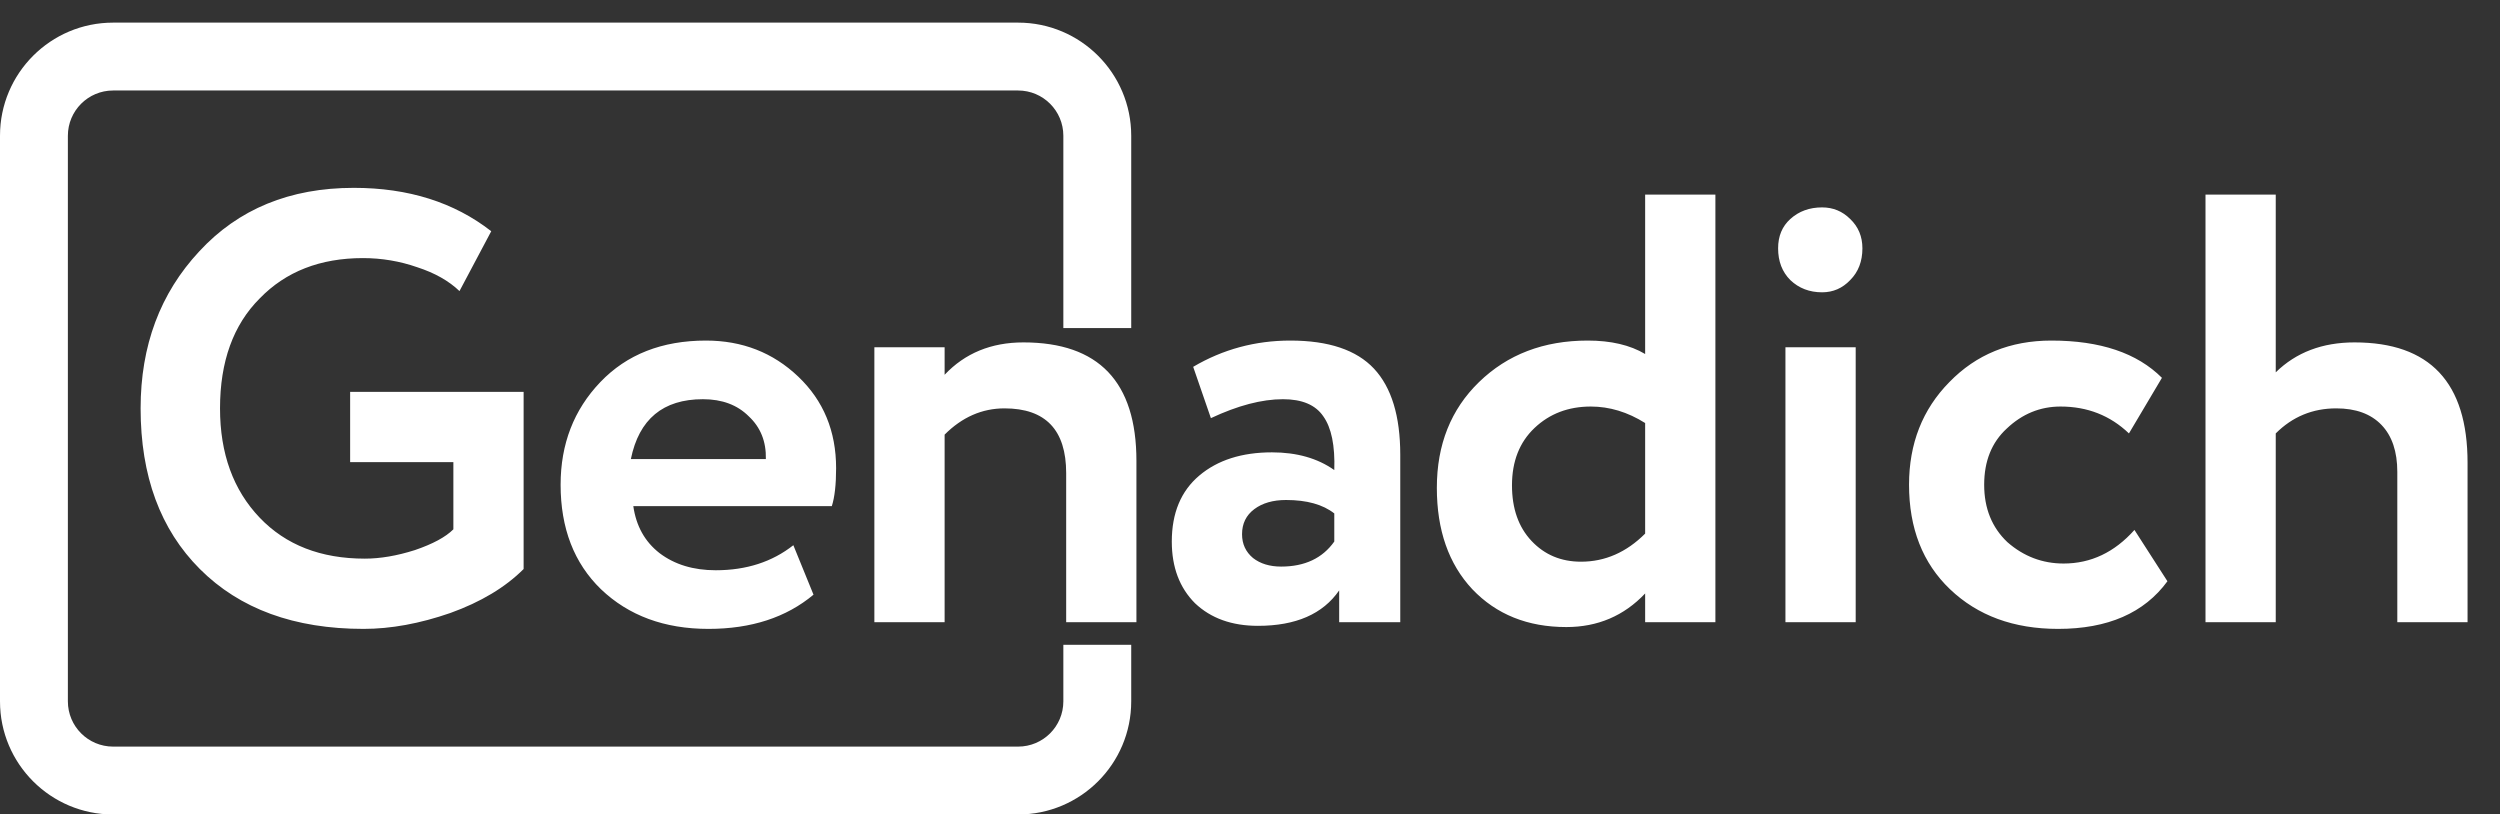
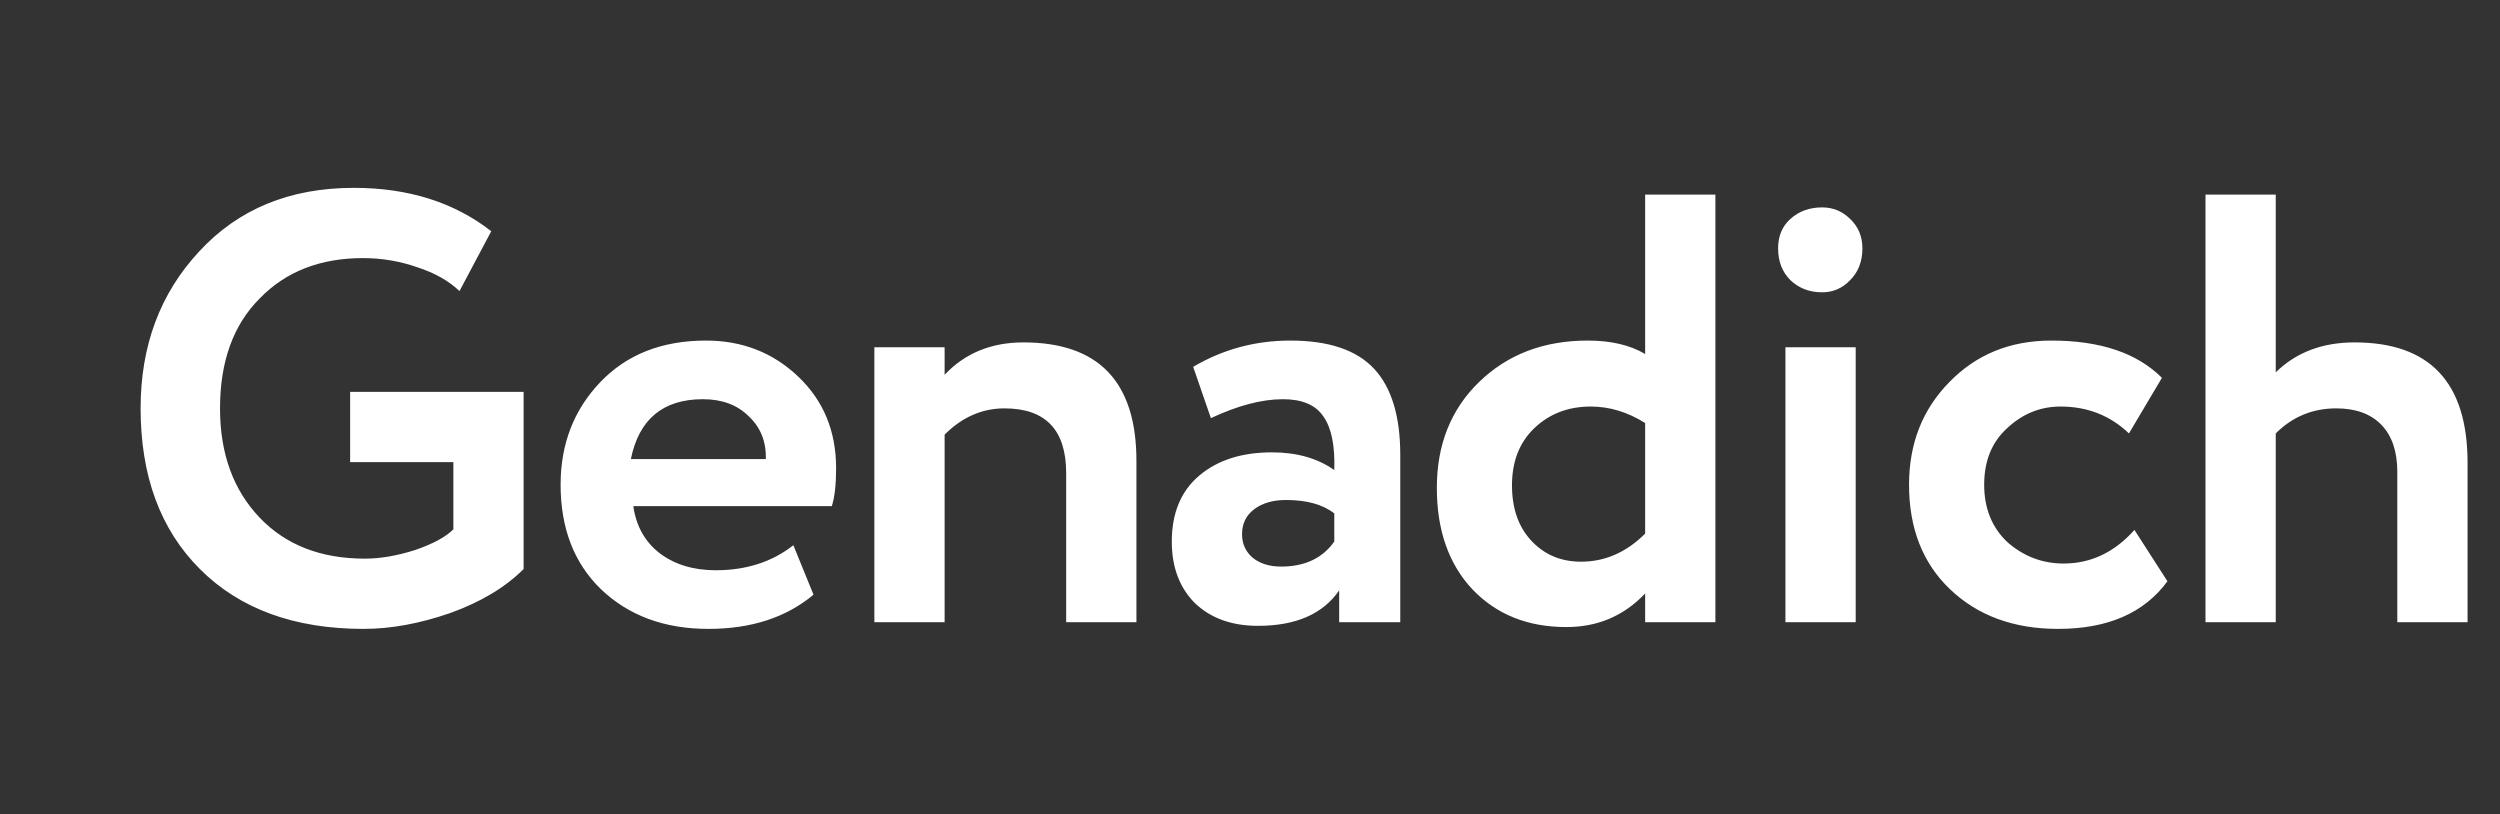
<svg xmlns="http://www.w3.org/2000/svg" width="221" height="72" viewBox="0 0 221 72" fill="none">
  <rect x="0" y="0" width="221" height="72" fill="#333333" stroke="none" />
-   <path fill-rule="evenodd" clip-rule="evenodd" d="M90 2H10C4.477 2 0 6.477 0 12V62C0 67.523 4.477 72 10 72H90C95.523 72 100 67.523 100 62V57H94V62C94 64.209 92.209 66 90 66H10C7.791 66 6 64.209 6 62V12C6 9.791 7.791 8 10 8H90C92.209 8 94 9.791 94 12V29H100V12C100 6.477 95.523 2 90 2Z" fill="white" />
  <path d="M40.078 40.852H30.952V34.642H46.288V50.302C44.668 51.922 42.508 53.218 39.808 54.19C37.108 55.126 34.552 55.594 32.14 55.594C26.02 55.594 21.196 53.83 17.668 50.302C14.176 46.81 12.43 42.076 12.43 36.1C12.43 30.556 14.158 25.93 17.614 22.222C21.07 18.478 25.624 16.606 31.276 16.606C36.1 16.606 40.15 17.884 43.426 20.44L40.618 25.732C39.682 24.832 38.44 24.13 36.892 23.626C35.344 23.086 33.742 22.816 32.086 22.816C28.306 22.816 25.264 24.004 22.96 26.38C20.62 28.72 19.45 31.96 19.45 36.1C19.45 40.096 20.62 43.318 22.96 45.766C25.264 48.178 28.36 49.384 32.248 49.384C33.616 49.384 35.092 49.132 36.676 48.628C38.26 48.088 39.394 47.476 40.078 46.792V40.852ZM70.132 48.196L71.914 52.57C69.502 54.586 66.406 55.594 62.626 55.594C58.738 55.594 55.57 54.424 53.122 52.084C50.746 49.78 49.558 46.702 49.558 42.85C49.558 39.25 50.728 36.226 53.068 33.778C55.408 31.33 58.522 30.106 62.41 30.106C65.614 30.106 68.332 31.168 70.564 33.292C72.796 35.416 73.912 38.116 73.912 41.392C73.912 42.832 73.786 43.948 73.534 44.74H55.984C56.236 46.504 57.01 47.89 58.306 48.898C59.638 49.906 61.294 50.41 63.274 50.41C65.974 50.41 68.26 49.672 70.132 48.196ZM62.14 35.29C58.612 35.29 56.488 37.054 55.768 40.582H67.702C67.738 39.034 67.234 37.774 66.19 36.802C65.182 35.794 63.832 35.29 62.14 35.29ZM83.504 55H77.294V30.7H83.504V33.13C85.304 31.222 87.626 30.268 90.47 30.268C97.13 30.268 100.46 33.76 100.46 40.744V55H94.25V41.824C94.25 38.008 92.432 36.1 88.796 36.1C86.816 36.1 85.052 36.874 83.504 38.422V55ZM107.043 36.964L105.477 32.428C108.105 30.88 110.967 30.106 114.063 30.106C117.447 30.106 119.913 30.934 121.461 32.59C123.009 34.246 123.783 36.784 123.783 40.204V55H118.383V52.192C116.943 54.28 114.549 55.324 111.201 55.324C108.897 55.324 107.043 54.658 105.639 53.326C104.271 51.958 103.587 50.14 103.587 47.872C103.587 45.352 104.397 43.408 106.017 42.04C107.637 40.672 109.779 39.988 112.443 39.988C114.639 39.988 116.475 40.51 117.951 41.554C118.023 39.394 117.699 37.81 116.979 36.802C116.295 35.794 115.107 35.29 113.415 35.29C111.543 35.29 109.419 35.848 107.043 36.964ZM113.253 50.086C115.341 50.086 116.907 49.348 117.951 47.872V45.388C116.943 44.596 115.521 44.2 113.685 44.2C112.533 44.2 111.597 44.47 110.877 45.01C110.157 45.55 109.797 46.288 109.797 47.224C109.797 48.088 110.121 48.79 110.769 49.33C111.417 49.834 112.245 50.086 113.253 50.086ZM151.641 55H145.431V52.462C143.559 54.442 141.237 55.432 138.465 55.432C135.045 55.432 132.273 54.316 130.149 52.084C128.061 49.852 127.017 46.864 127.017 43.12C127.017 39.304 128.259 36.19 130.743 33.778C133.263 31.33 136.467 30.106 140.355 30.106C142.407 30.106 144.099 30.502 145.431 31.294V17.2H151.641V55ZM139.761 49.654C141.885 49.654 143.775 48.826 145.431 47.17V37.396C143.883 36.424 142.281 35.938 140.625 35.938C138.645 35.938 136.989 36.568 135.657 37.828C134.325 39.088 133.659 40.78 133.659 42.904C133.659 44.956 134.235 46.594 135.387 47.818C136.539 49.042 137.997 49.654 139.761 49.654ZM164.043 55H157.833V30.7H164.043V55ZM157.185 21.952C157.185 20.872 157.545 20.008 158.265 19.36C159.021 18.676 159.957 18.334 161.073 18.334C162.045 18.334 162.873 18.676 163.557 19.36C164.277 20.044 164.637 20.908 164.637 21.952C164.637 23.104 164.277 24.04 163.557 24.76C162.873 25.48 162.045 25.84 161.073 25.84C159.957 25.84 159.021 25.48 158.265 24.76C157.545 24.04 157.185 23.104 157.185 21.952ZM188.685 46.846L191.601 51.382C189.549 54.19 186.327 55.594 181.935 55.594C178.011 55.594 174.825 54.424 172.377 52.084C169.965 49.78 168.759 46.702 168.759 42.85C168.759 39.214 169.947 36.19 172.323 33.778C174.699 31.33 177.705 30.106 181.341 30.106C185.661 30.106 188.919 31.204 191.115 33.4L188.199 38.314C186.543 36.73 184.527 35.938 182.151 35.938C180.351 35.938 178.767 36.586 177.399 37.882C176.067 39.106 175.401 40.762 175.401 42.85C175.401 44.938 176.085 46.63 177.453 47.926C178.893 49.186 180.549 49.816 182.421 49.816C184.833 49.816 186.921 48.826 188.685 46.846ZM201.176 55H194.966V17.2H201.176V32.914C202.976 31.15 205.298 30.268 208.142 30.268C214.802 30.268 218.132 33.814 218.132 40.906V55H211.922V41.716C211.922 39.916 211.454 38.53 210.518 37.558C209.582 36.586 208.25 36.1 206.522 36.1C204.434 36.1 202.652 36.838 201.176 38.314V55Z" fill="white" />
</svg>